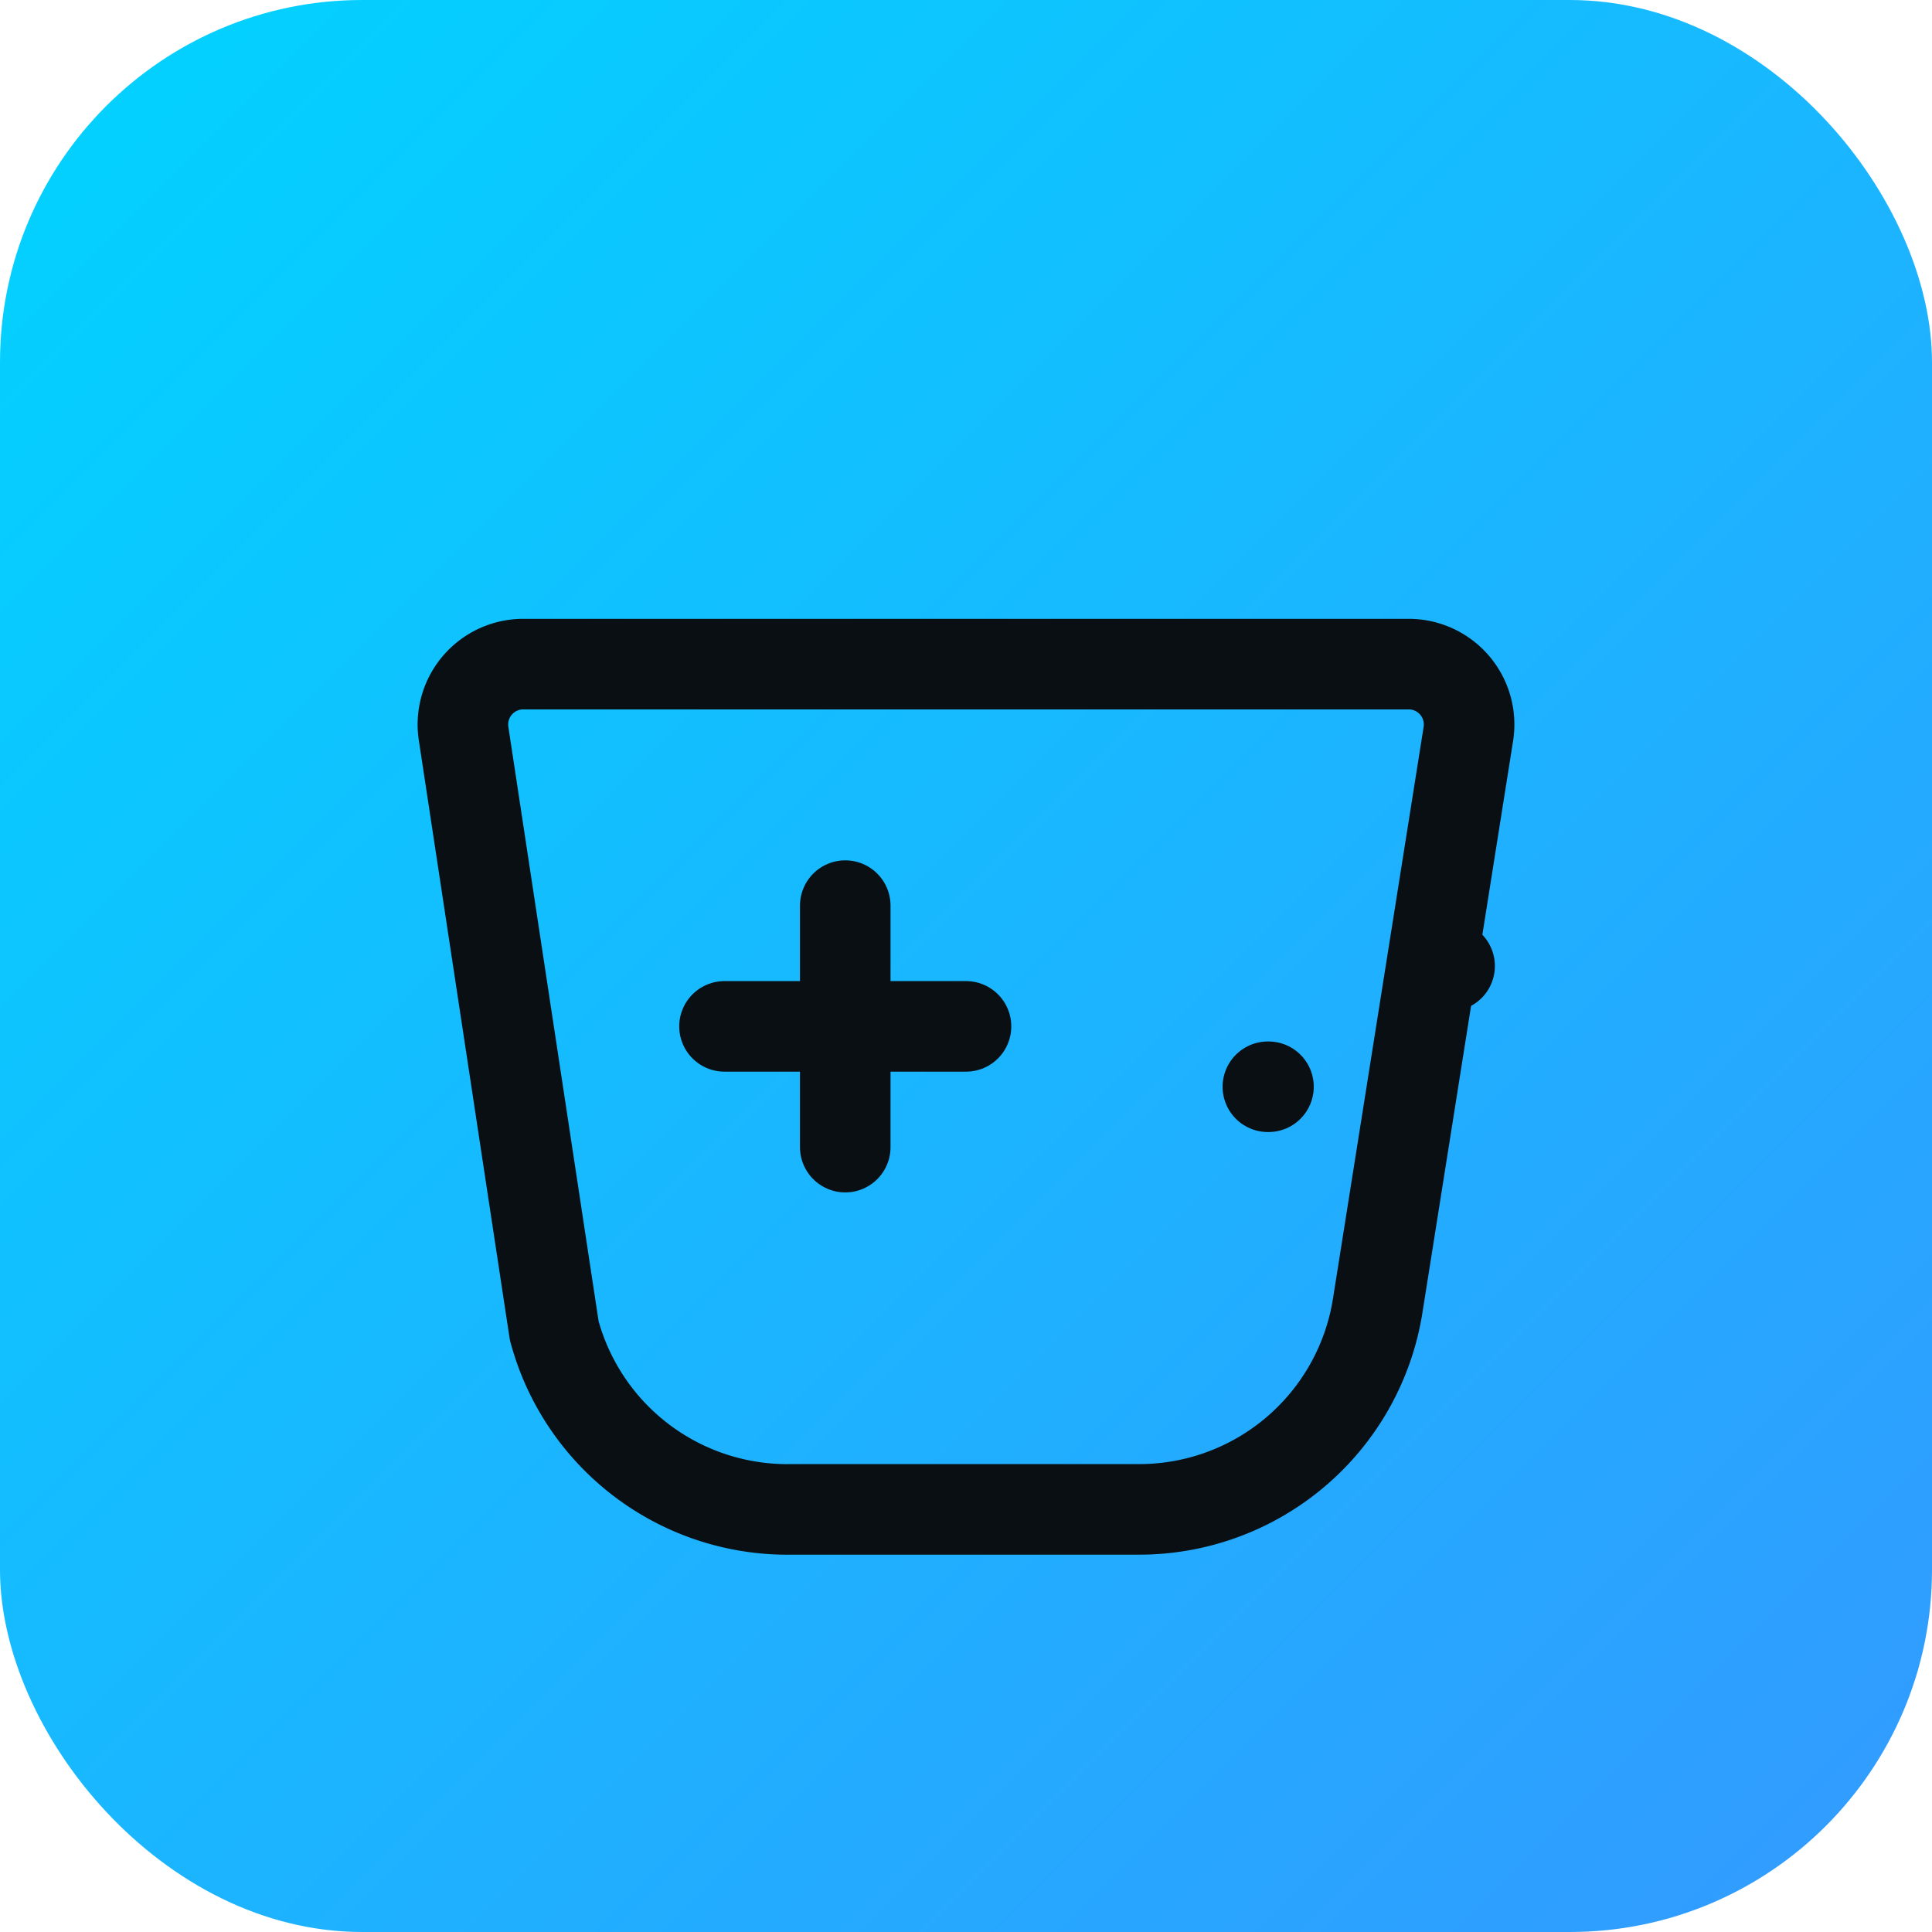
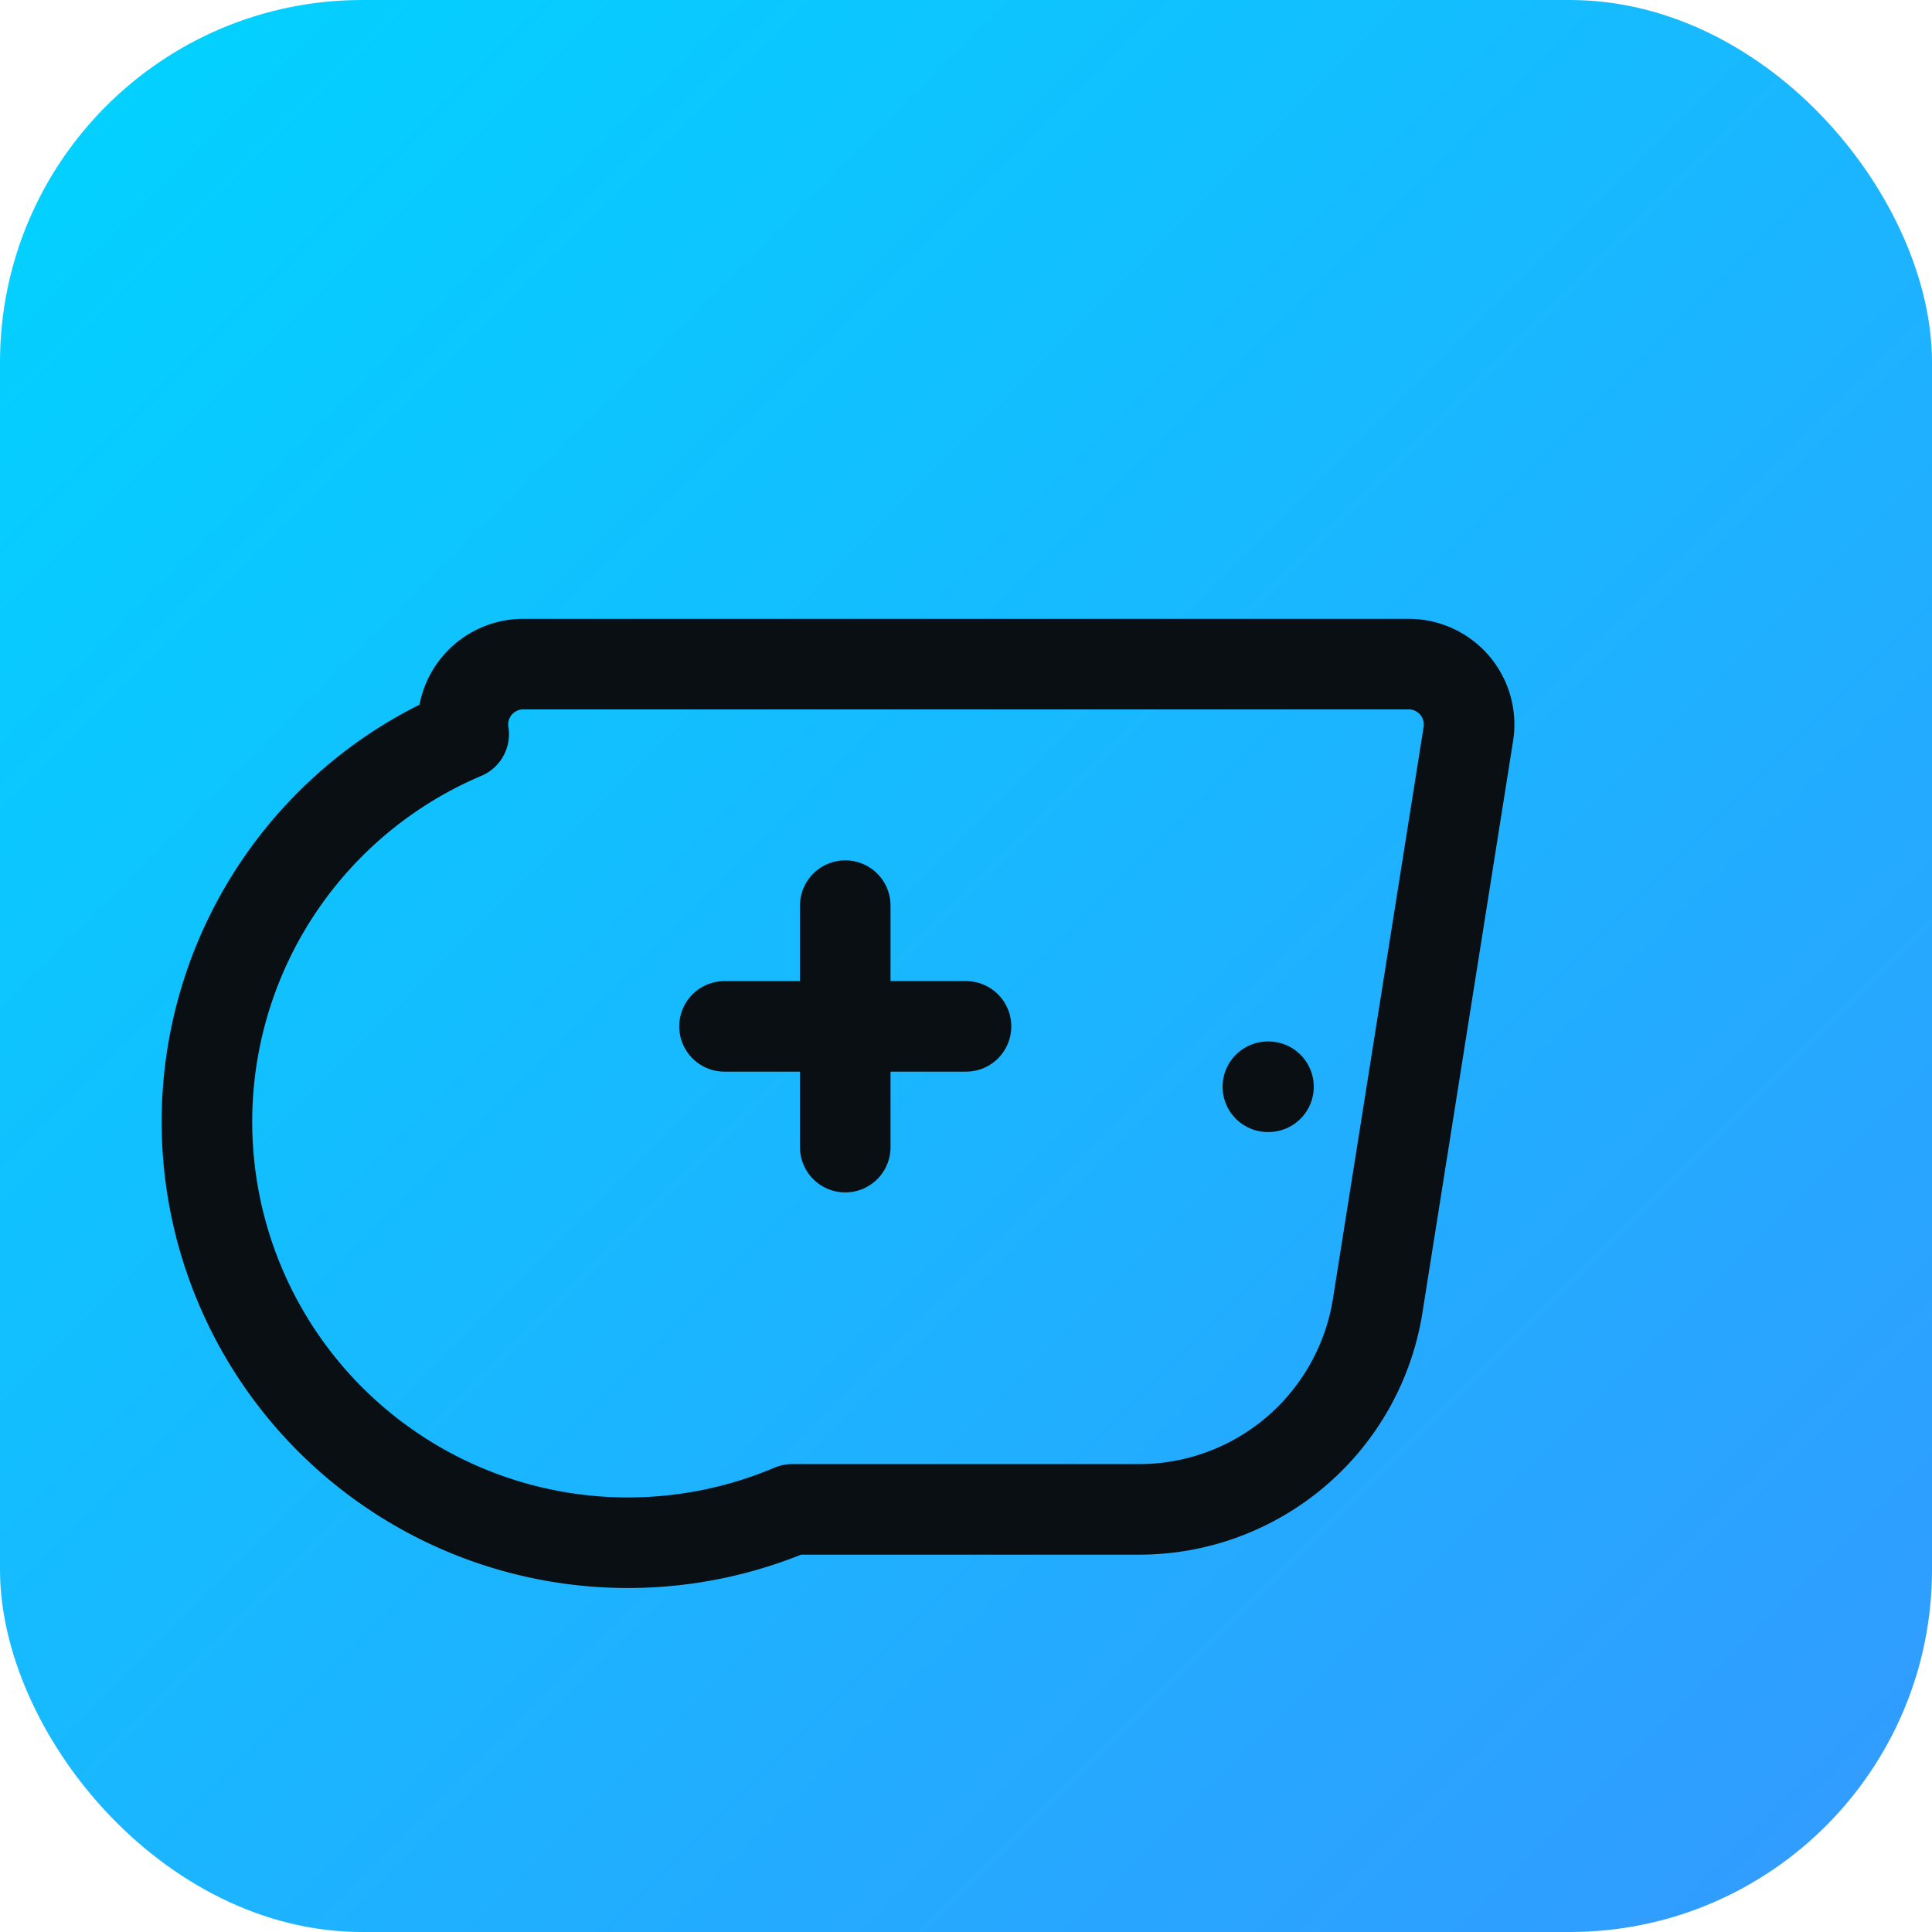
<svg xmlns="http://www.w3.org/2000/svg" viewBox="0 0 32 32">
  <defs>
    <linearGradient id="grad" x1="0%" y1="0%" x2="100%" y2="100%">
      <stop offset="0%" style="stop-color:#00d4ff;stop-opacity:1" />
      <stop offset="100%" style="stop-color:#3399ff;stop-opacity:1" />
    </linearGradient>
  </defs>
  <rect width="32" height="32" rx="6" fill="url(#grad)" />
  <g transform="translate(6, 6)" stroke="#0a0f14" stroke-width="1.5" stroke-linecap="round" stroke-linejoin="round" fill="none">
    <line x1="6" y1="11" x2="10" y2="11" />
    <line x1="8" y1="9" x2="8" y2="13" />
    <line x1="15" y1="12" x2="15.01" y2="12" />
-     <line x1="18" y1="10" x2="18.01" y2="10" />
-     <path d="M17.32 5H2.68a1 1 0 0 0-1 1.16l1.5 9.88A4 4 0 0 0 7.12 19h5.76a4 4 0 0 0 3.94-3.38l1.5-9.46a1 1 0 0 0-1-1.16z" />
+     <path d="M17.32 5H2.68a1 1 0 0 0-1 1.16A4 4 0 0 0 7.12 19h5.76a4 4 0 0 0 3.94-3.38l1.5-9.46a1 1 0 0 0-1-1.16z" />
  </g>
</svg>